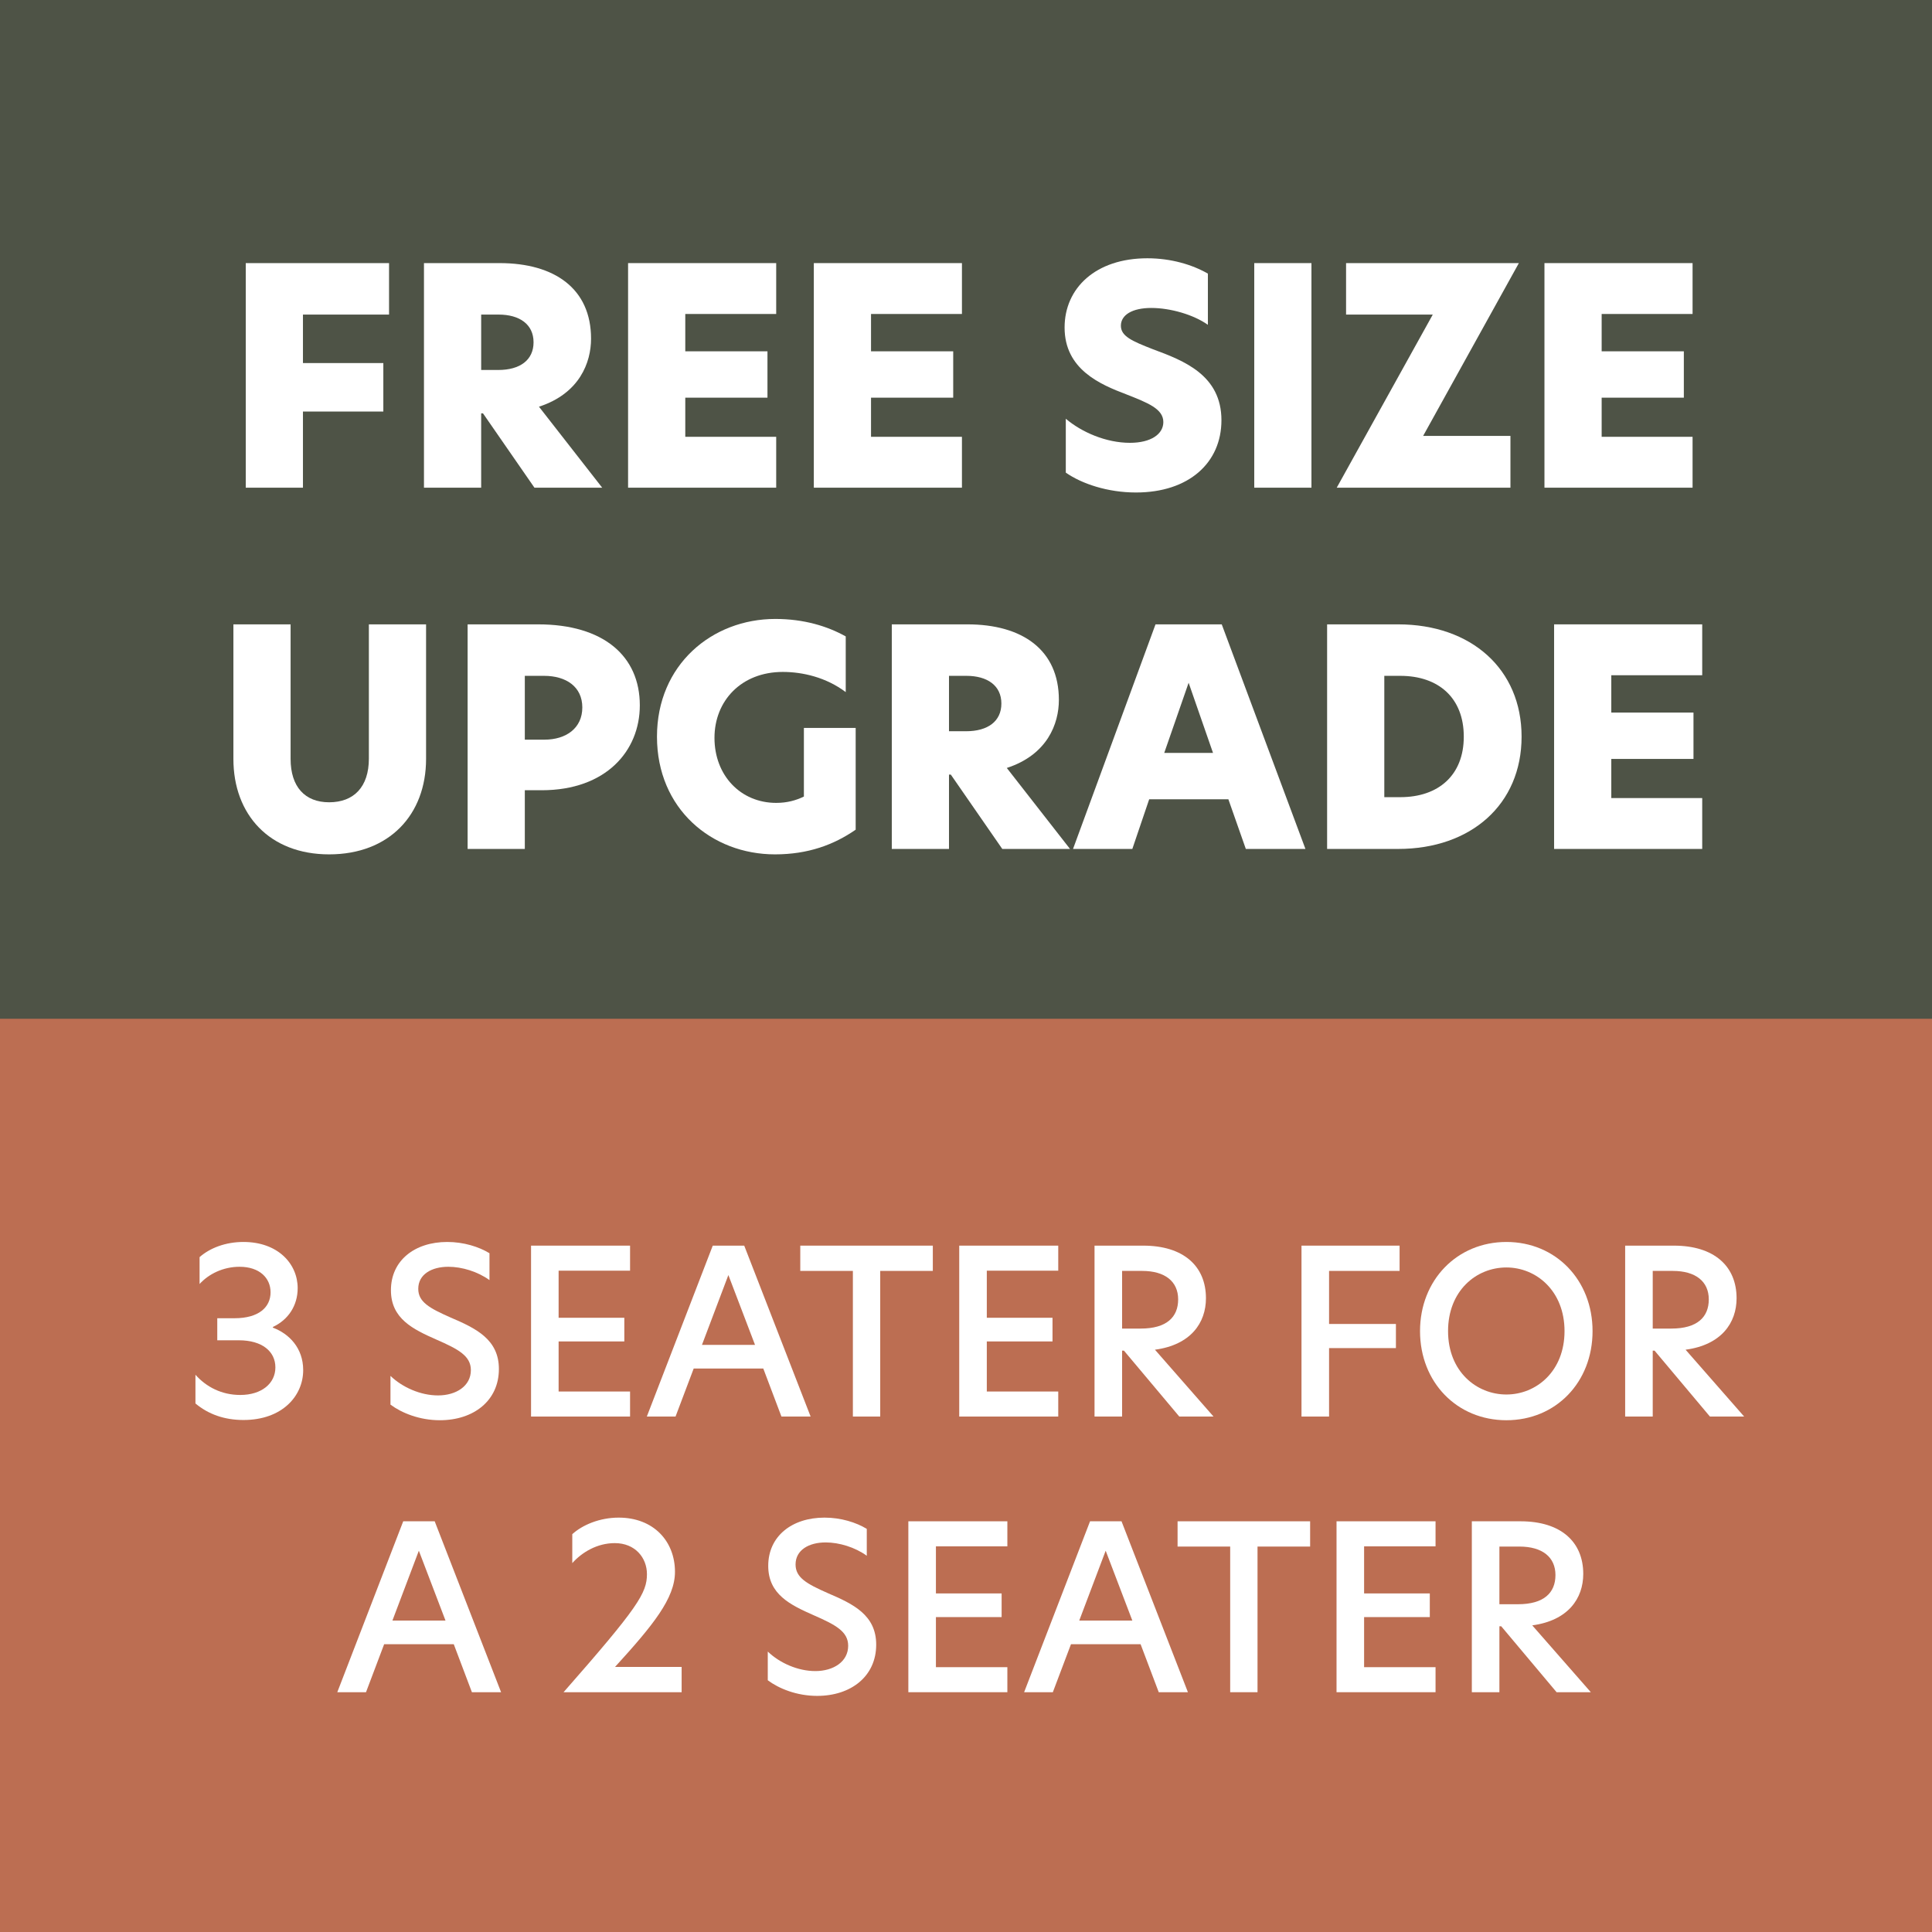
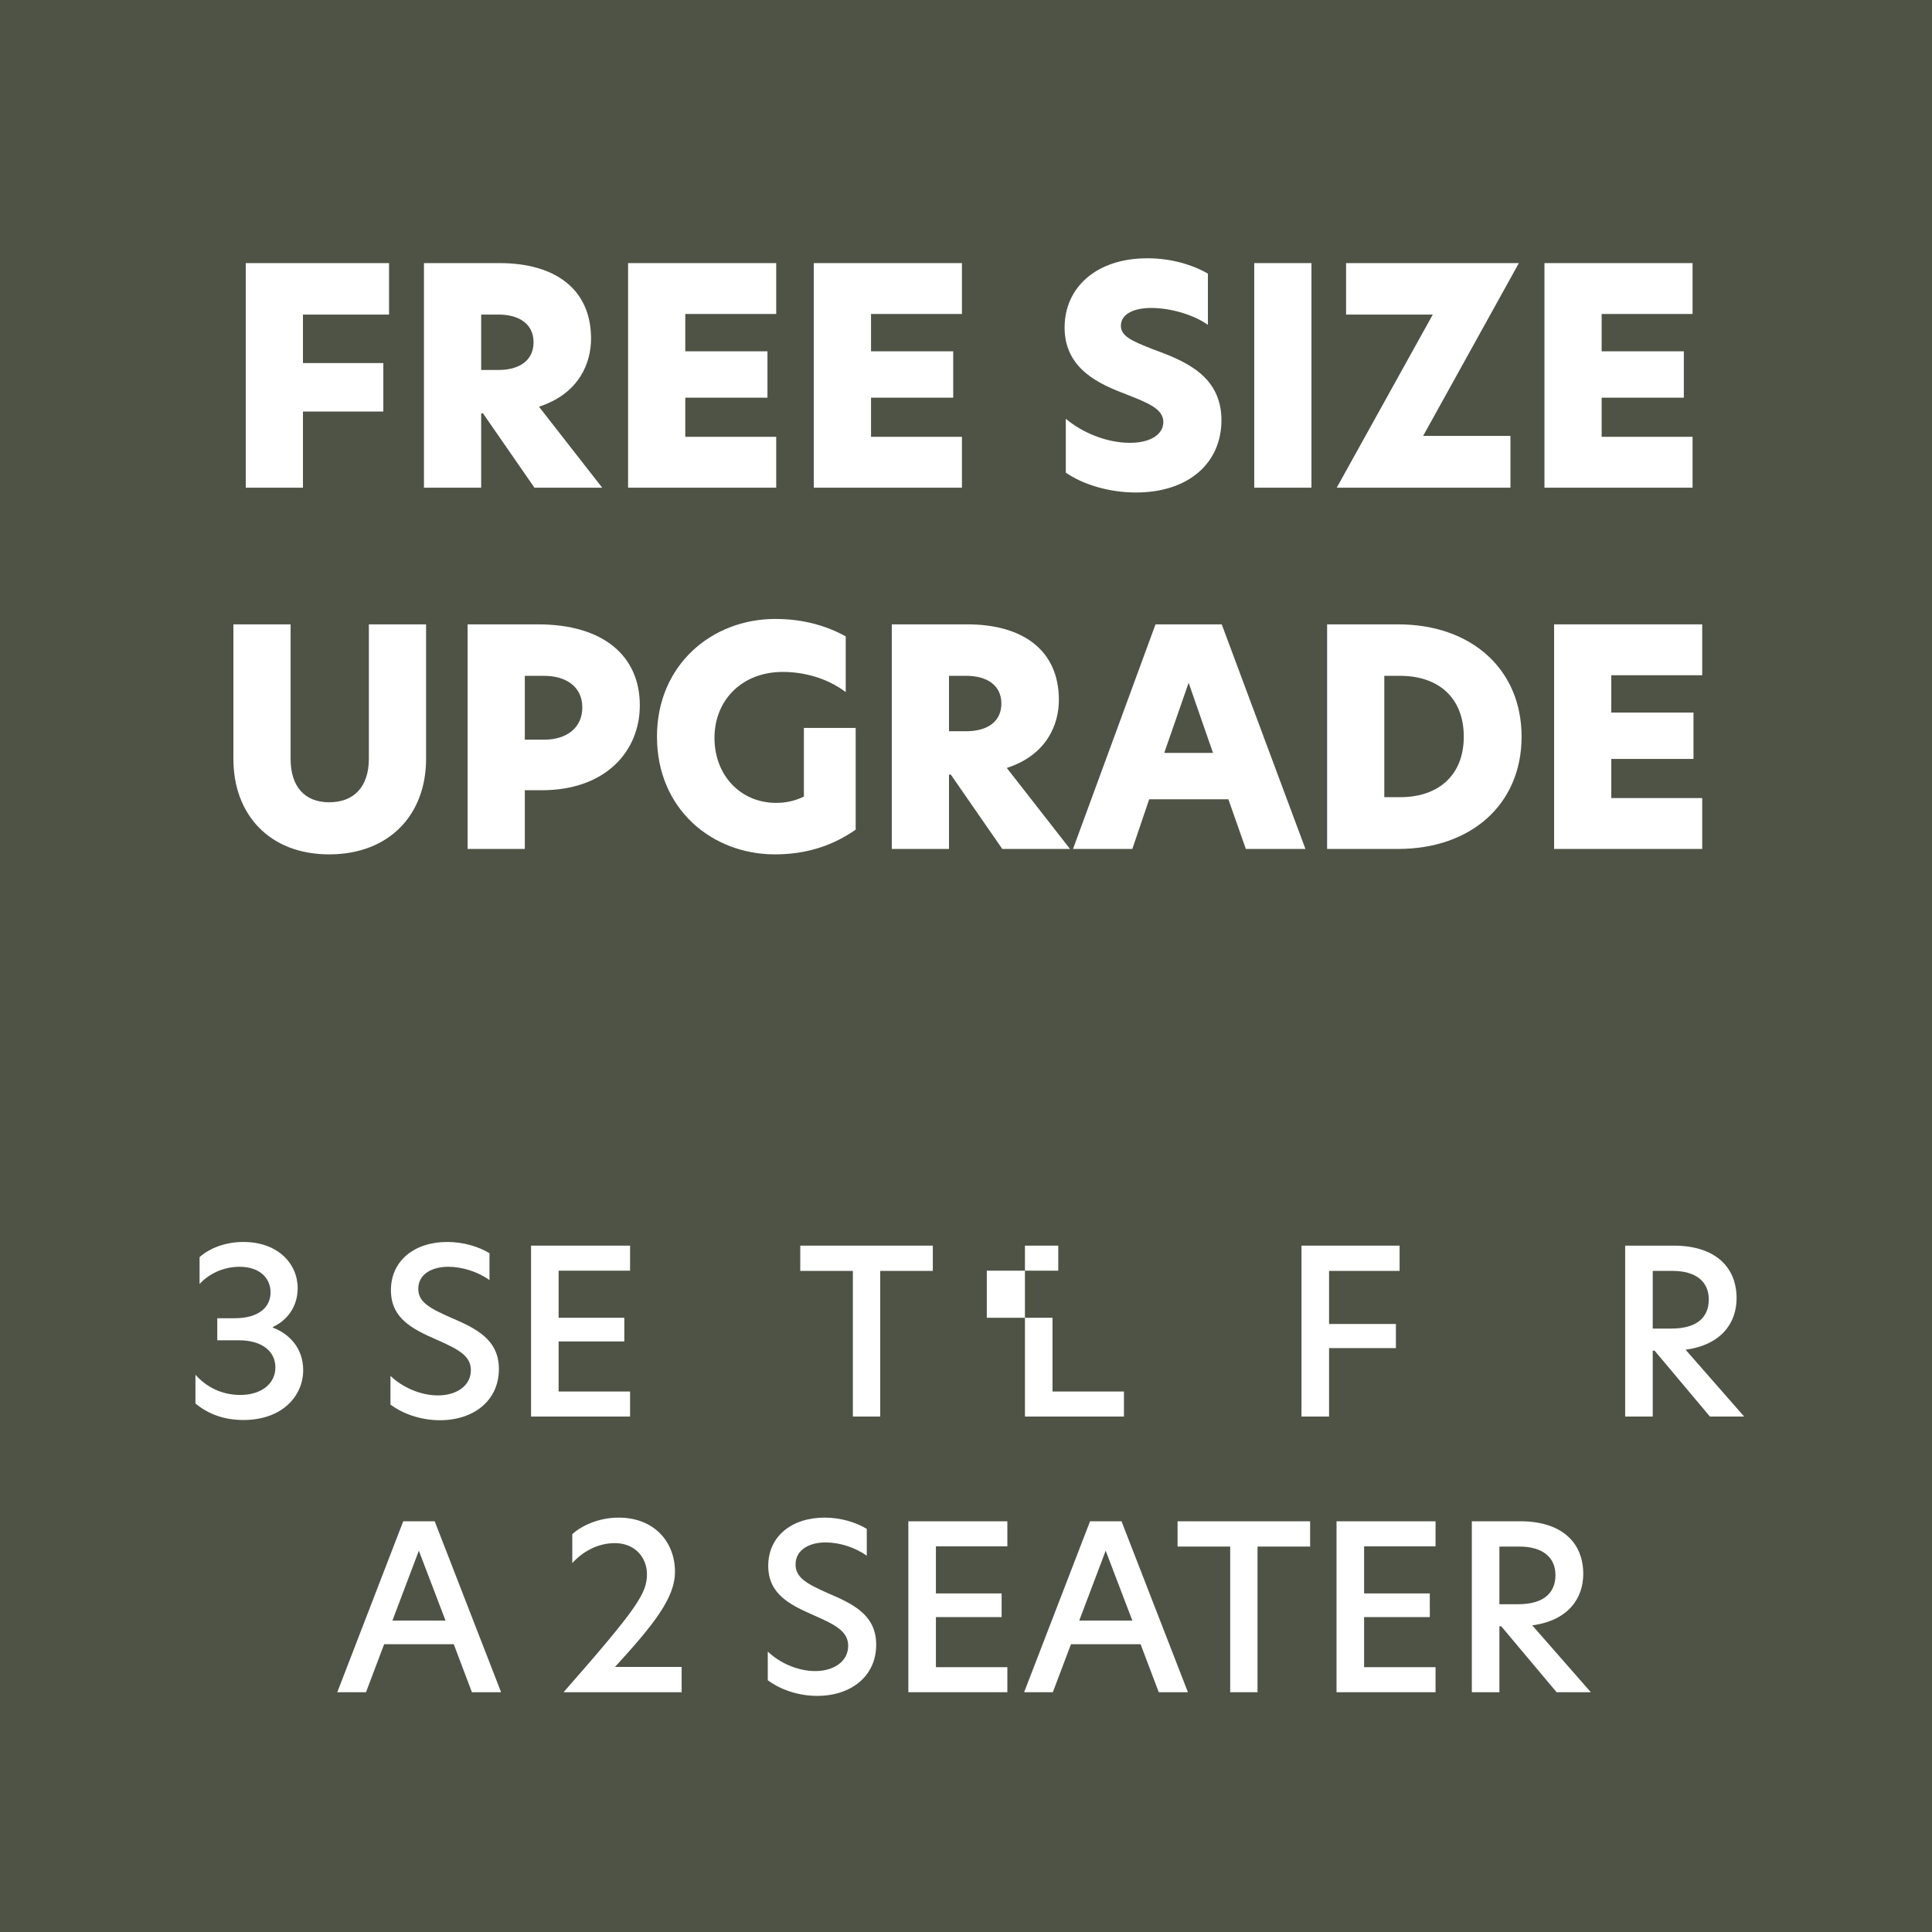
<svg xmlns="http://www.w3.org/2000/svg" id="Layer_1" version="1.1" viewBox="0 0 1080 1080">
  <defs>
    <style>
      .st0 {
        fill: #fff;
      }

      .st1 {
        fill: #4e5346;
      }

      .st2 {
        fill: #bc6e52;
      }
    </style>
  </defs>
  <rect class="st1" width="1080" height="1080" />
  <g>
    <path class="st0" d="M137.376,147.075h80.105v28.778h-48.13v27.094h44.933v27.095h-44.933v42.577h-31.975v-125.544Z" />
    <path class="st0" d="M237.002,147.075h42.241c30.797,0,51.16,14.305,51.16,42.241,0,13.295-6.395,30.629-29.114,38.033l35.34,45.27h-37.865l-28.777-41.567h-1.01v41.567h-31.975v-125.544ZM278.57,206.818c12.117,0,19.69-5.553,19.69-15.482,0-10.097-7.91-15.482-19.521-15.482h-9.761v30.965h9.592Z" />
    <path class="st0" d="M351.101,147.075h82.798v28.441h-50.823v20.868h45.943v25.916h-45.943v21.877h50.823v28.441h-82.798v-125.544Z" />
    <path class="st0" d="M454.933,147.075h82.798v28.441h-50.823v20.868h45.943v25.916h-45.943v21.877h50.823v28.441h-82.798v-125.544Z" />
    <path class="st0" d="M675.219,152.965v28.609c-8.077-5.722-21.036-9.424-31.638-9.424-10.603,0-16.998,3.871-16.998,9.929,0,5.89,6.228,8.583,17.839,13.126,17.334,6.395,38.37,14.473,38.37,39.716,0,23.729-18.175,40.389-47.794,40.389-15.819,0-30.292-4.88-39.212-11.107v-30.124c8.92,7.573,22.551,13.463,35.846,13.463,11.78,0,18.681-4.88,18.681-11.612,0-7.405-8.751-10.771-20.7-15.482-14.641-5.554-34.499-13.968-34.499-37.36,0-22.046,17.334-38.707,46.279-38.707,13.127,0,25.075,3.534,33.826,8.583Z" />
    <path class="st0" d="M701.133,147.075h31.975v125.544h-31.975v-125.544Z" />
    <path class="st0" d="M795.543,243.673h48.804v28.946h-97.103l53.684-96.766h-48.467v-28.778h96.598l-53.516,96.598Z" />
    <path class="st0" d="M863.361,147.075h82.798v28.441h-50.823v20.868h45.943v25.916h-45.943v21.877h50.823v28.441h-82.798v-125.544Z" />
    <path class="st0" d="M130.473,424.247v-75.226h31.975v75.226c0,15.651,8.078,24.233,21.541,24.233,13.8,0,22.214-8.583,22.214-24.402v-75.057h31.975v75.226c0,31.133-20.531,53.348-54.189,53.348-33.321,0-53.516-22.214-53.516-53.348Z" />
    <path class="st0" d="M261.401,349.021h39.379c36.519,0,56.882,17.67,56.882,45.27,0,25.412-18.848,47.458-54.862,47.458h-9.424v32.816h-31.975v-125.544ZM304.314,413.477c12.117,0,21.205-6.395,21.205-18.007s-9.087-17.67-21.373-17.67h-10.771v35.677h10.938Z" />
    <path class="st0" d="M433.896,448.817c6.059,0,10.939-1.347,15.483-3.534v-38.37h28.945v56.882c-12.117,8.415-26.589,13.8-45.101,13.8-35.341,0-65.97-25.412-65.97-65.801,0-40.221,30.797-65.801,66.138-65.801,15.988,0,29.114,4.039,39.38,9.761v31.133c-10.939-8.246-24.065-11.275-35.172-11.275-23.224,0-38.202,16.156-38.202,36.855,0,21.036,14.641,36.351,34.499,36.351Z" />
    <path class="st0" d="M498.519,349.021h42.241c30.797,0,51.16,14.305,51.16,42.241,0,13.295-6.396,30.629-29.114,38.033l35.341,45.27h-37.865l-28.777-41.567h-1.01v41.567h-31.975v-125.544ZM540.086,408.764c12.117,0,19.69-5.553,19.69-15.482,0-10.097-7.91-15.482-19.521-15.482h-9.761v30.965h9.592Z" />
    <path class="st0" d="M696.426,474.565l-9.761-27.768h-44.261l-9.424,27.768h-33.153l46.111-125.544h37.023l46.785,125.544h-33.321ZM678.082,420.881l-13.632-39.211-13.631,39.211h27.263Z" />
    <path class="st0" d="M850.576,411.793c0,37.865-28.272,62.772-68.999,62.772h-39.716v-125.544h39.716c40.895,0,68.999,25.075,68.999,62.772ZM782.756,445.62c21.372,0,35.509-12.285,35.509-33.826,0-21.709-14.137-33.994-35.509-33.994h-8.92v67.82h8.92Z" />
    <path class="st0" d="M868.75,349.021h82.798v28.441h-50.823v20.868h45.943v25.916h-45.943v21.877h50.823v28.441h-82.798v-125.544Z" />
  </g>
-   <rect class="st2" y="569.505" width="1080" height="510.495" />
  <g>
    <path class="st0" d="M136.095,694.266c19.263,0,30.307,12.199,30.307,25.812,0,9.76-5.265,17.721-13.869,21.702v.386c8.989,3.338,16.951,11.301,16.951,23.757,0,14.383-11.686,27.866-33.389,27.866-10.659,0-19.648-3.21-26.839-9.246v-16.052c6.036,6.806,14.64,11.301,25.041,11.301,11.943,0,19.648-6.421,19.648-15.41,0-8.86-7.32-15.153-20.418-15.153h-12.071v-12.328h9.631c13.612,0,20.162-6.164,20.162-14.512,0-7.961-6.164-14.254-17.336-14.254-9.246,0-17.336,4.109-22.345,9.631v-15.024c5.65-5.009,14.383-8.476,24.528-8.476Z" />
    <path class="st0" d="M273.622,700.559v15.024c-6.549-4.751-15.41-7.448-22.987-7.448-9.375,0-16.823,4.238-16.823,12.328,0,7.32,6.164,10.787,18.107,16.053,14.126,6.035,26.968,12.199,26.968,28.766,0,17.721-14.126,28.637-33.003,28.637-11.429,0-21.446-4.109-27.61-8.732v-16.053c6.678,6.422,16.823,10.916,26.583,10.916,10.145,0,18.364-5.266,18.364-14.126,0-7.962-6.935-11.687-19.263-17.079-13.099-5.779-25.427-11.687-25.427-27.61,0-16.565,13.227-26.968,31.462-26.968,9.246,0,17.722,2.697,23.629,6.293Z" />
    <path class="st0" d="M296.86,696.32h55.348v13.998h-39.938v26.325h36.728v13.228h-36.728v27.994h39.938v13.998h-55.348v-95.543Z" />
-     <path class="st0" d="M436.831,791.863l-10.145-26.84h-38.911l-10.145,26.84h-16.052l36.856-95.543h17.593l37.113,95.543h-16.309ZM422.063,751.797l-14.896-39.039-14.768,39.039h29.665Z" />
    <path class="st0" d="M476.766,710.446h-29.408v-14.126h74.097v14.126h-29.408v81.417h-15.282v-81.417Z" />
-     <path class="st0" d="M536.218,696.32h55.349v13.998h-39.938v26.325h36.728v13.228h-36.728v27.994h39.938v13.998h-55.349v-95.543Z" />
-     <path class="st0" d="M611.851,696.32h27.225c22.474,0,35.058,11.43,35.058,29.408,0,13.74-8.475,26.068-28.508,28.766l32.746,37.369h-19.135l-30.948-36.855h-1.027v36.855h-15.41v-95.543ZM637.662,742.68c14.512,0,20.933-6.422,20.933-16.31,0-10.017-7.319-15.924-20.161-15.924h-11.173v32.233h10.401Z" />
+     <path class="st0" d="M536.218,696.32h55.349v13.998h-39.938v26.325h36.728v13.228v27.994h39.938v13.998h-55.349v-95.543Z" />
    <path class="st0" d="M727.546,696.32h54.835v14.126h-39.425v29.665h37.37v13.483h-37.37v38.269h-15.41v-95.543Z" />
-     <path class="st0" d="M842.091,694.266c27.61,0,48.157,21.317,48.157,49.826,0,28.637-20.547,49.826-48.157,49.826s-48.285-21.189-48.285-49.826c0-28.509,20.675-49.826,48.285-49.826ZM874.58,744.092c0-22.473-15.795-35.572-32.489-35.572-16.951,0-32.618,13.1-32.618,35.572,0,22.602,15.924,35.443,32.618,35.443s32.489-12.971,32.489-35.443Z" />
    <path class="st0" d="M908.476,696.32h27.225c22.474,0,35.058,11.43,35.058,29.408,0,13.74-8.475,26.068-28.508,28.766l32.746,37.369h-19.135l-30.948-36.855h-1.027v36.855h-15.41v-95.543ZM934.287,742.68c14.512,0,20.933-6.422,20.933-16.31,0-10.017-7.319-15.924-20.161-15.924h-11.173v32.233h10.401Z" />
    <path class="st0" d="M263.8,945.957l-10.145-26.84h-38.911l-10.145,26.84h-16.052l36.856-95.543h17.593l37.113,95.543h-16.309ZM249.032,905.891l-14.896-39.039-14.768,39.039h29.665Z" />
    <path class="st0" d="M361.646,879.95c0-9.118-6.549-17.337-17.979-17.337-9.888,0-18.364,5.137-23.757,11.173v-16.181c5.65-5.137,15.282-9.246,25.94-9.246,19.52,0,31.462,13.227,31.462,30.307,0,14.768-12.2,29.793-33.517,53.165h37.241v14.126h-66.007c41.736-47.515,46.616-55.477,46.616-66.007Z" />
    <path class="st0" d="M484.535,854.652v15.024c-6.549-4.751-15.41-7.448-22.987-7.448-9.375,0-16.823,4.238-16.823,12.328,0,7.32,6.164,10.787,18.107,16.053,14.126,6.035,26.968,12.199,26.968,28.766,0,17.721-14.126,28.637-33.003,28.637-11.429,0-21.446-4.109-27.61-8.732v-16.053c6.678,6.422,16.823,10.916,26.583,10.916,10.145,0,18.364-5.266,18.364-14.126,0-7.962-6.935-11.687-19.263-17.079-13.099-5.779-25.427-11.687-25.427-27.61,0-16.565,13.227-26.968,31.462-26.968,9.246,0,17.722,2.697,23.629,6.293Z" />
    <path class="st0" d="M507.773,850.414h55.348v13.998h-39.938v26.325h36.728v13.228h-36.728v27.994h39.938v13.998h-55.348v-95.543Z" />
    <path class="st0" d="M647.744,945.957l-10.146-26.84h-38.911l-10.145,26.84h-16.053l36.856-95.543h17.593l37.113,95.543h-16.309ZM632.976,905.891l-14.896-39.039-14.769,39.039h29.665Z" />
    <path class="st0" d="M687.679,864.54h-29.407v-14.126h74.097v14.126h-29.407v81.417h-15.282v-81.417Z" />
    <path class="st0" d="M747.131,850.414h55.348v13.998h-39.938v26.325h36.728v13.228h-36.728v27.994h39.938v13.998h-55.348v-95.543Z" />
    <path class="st0" d="M822.764,850.414h27.225c22.473,0,35.059,11.43,35.059,29.408,0,13.74-8.477,26.068-28.51,28.766l32.747,37.369h-19.134l-30.949-36.855h-1.027v36.855h-15.41v-95.543ZM848.576,896.773c14.511,0,20.932-6.422,20.932-16.31,0-10.017-7.32-15.924-20.162-15.924h-11.172v32.233h10.402Z" />
  </g>
</svg>